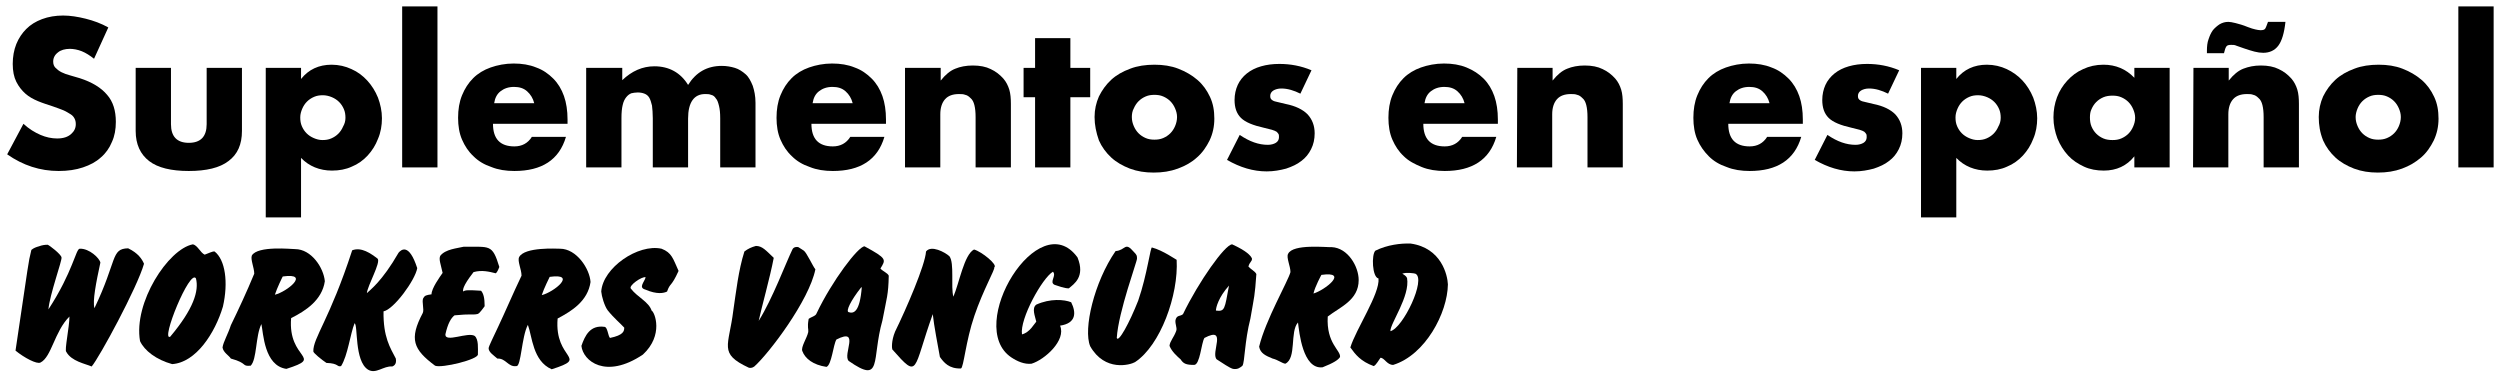
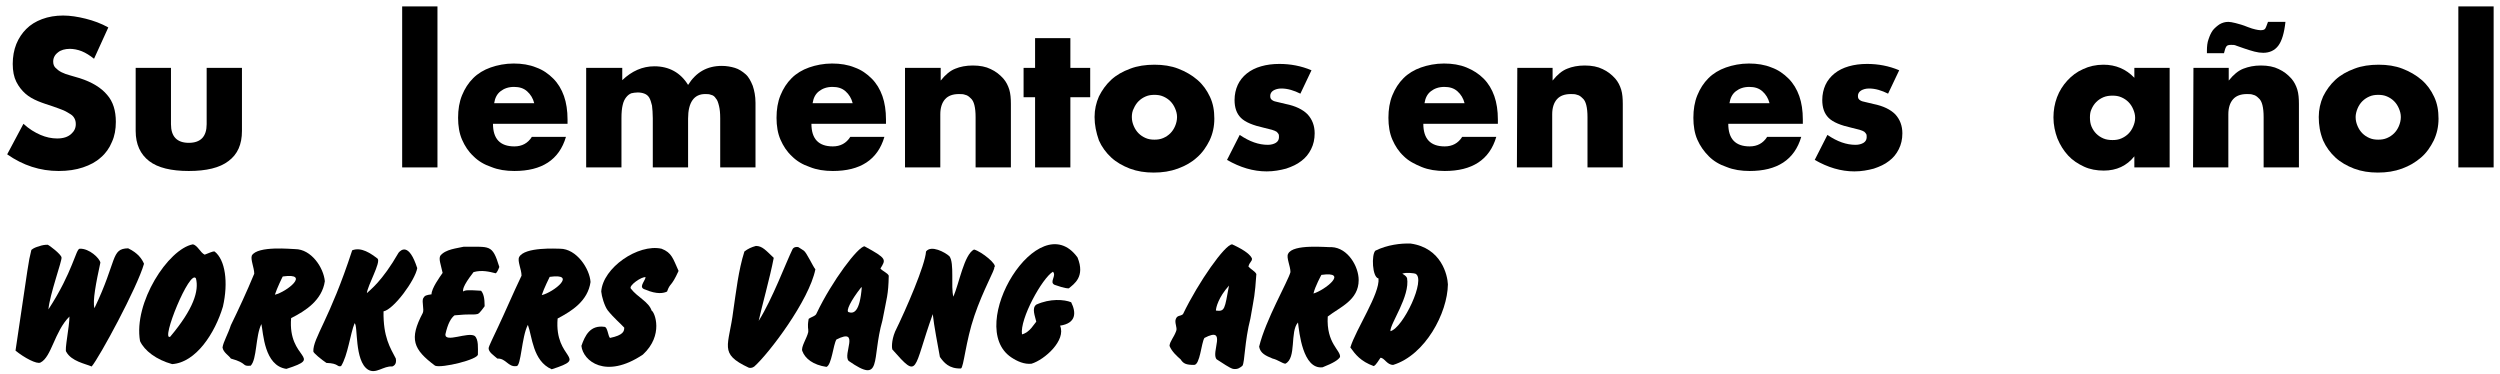
<svg xmlns="http://www.w3.org/2000/svg" height="119.683" viewBox="0 0 800 119.683" width="800">
  <g transform="matrix(1.269 0 0 1.269 -.618 -.994)">
    <path d="m270.4 25.3v17.7h-8.9v-17.7h-2.9v-7.4h2.9v-7.5h8.9v7.5h5v7.4z" />
    <g enable-background="new">
      <path d="m24.2 15.6c-1-.8-2.1-1.5-3.1-1.9s-2.1-.6-3-.6c-1.2 0-2.3.3-3 .9-.8.6-1.2 1.4-1.2 2.3 0 .7.2 1.2.6 1.6s.9.8 1.5 1.1 1.4.6 2.2.8 1.6.5 2.4.7c3.1 1 5.4 2.4 6.9 4.2 1.5 1.7 2.2 4 2.2 6.8 0 1.9-.3 3.6-1 5.1-.6 1.5-1.6 2.9-2.8 3.9-1.2 1.1-2.7 1.9-4.5 2.5s-3.8.9-6.1.9c-4.7 0-9-1.4-13-4.2l4.1-7.7c1.4 1.3 2.9 2.2 4.3 2.8s2.8.9 4.2.9c1.6 0 2.7-.4 3.5-1.1s1.2-1.5 1.2-2.5c0-.6-.1-1-.3-1.4s-.5-.8-1-1.1-1.1-.7-1.8-1-1.6-.6-2.7-1c-1.2-.4-2.5-.8-3.7-1.3s-2.3-1.1-3.2-1.9-1.7-1.8-2.3-3-.9-2.7-.9-4.5.3-3.5.9-5 1.5-2.8 2.5-3.8c1.1-1.1 2.4-1.9 4-2.5s3.4-.9 5.3-.9c1.8 0 3.7.3 5.7.8s3.9 1.2 5.7 2.2z" />
      <path d="m43.6 17.9v14.2c0 3.1 1.5 4.7 4.5 4.7s4.5-1.6 4.5-4.7v-14.2h8.9v15.9c0 3.4-1.1 5.9-3.4 7.6-2.2 1.7-5.6 2.5-10 2.5s-7.8-.8-10-2.5-3.4-4.2-3.4-7.6v-15.9z" />
-       <path d="m76.4 55.6h-8.9v-37.7h8.9v2.8c1.9-2.4 4.5-3.6 7.7-3.6 1.8 0 3.5.4 5 1.1 1.6.7 2.9 1.7 4 2.9s2 2.6 2.7 4.3c.6 1.6 1 3.4 1 5.2s-.3 3.6-1 5.2c-.6 1.6-1.5 3-2.6 4.2s-2.5 2.2-4 2.8c-1.5.7-3.2 1-5 1-3.1 0-5.8-1.1-7.8-3.2zm11.2-25.1c0-.8-.1-1.5-.4-2.2s-.7-1.3-1.2-1.8-1.1-.9-1.8-1.2-1.5-.5-2.3-.5-1.5.1-2.2.4-1.3.7-1.8 1.2-.9 1.1-1.2 1.8-.5 1.4-.5 2.2.1 1.5.4 2.2.7 1.3 1.2 1.8 1.1.9 1.8 1.2 1.4.5 2.2.5 1.5-.1 2.2-.4 1.3-.7 1.8-1.2.9-1.1 1.2-1.8c.4-.7.6-1.4.6-2.2z" />
      <path d="m110.8 2.4v40.6h-8.9v-40.6z" />
      <path d="m124.8 32c0 3.8 1.8 5.7 5.4 5.7 1.9 0 3.4-.8 4.4-2.4h8.6c-1.7 5.8-6.1 8.6-13 8.6-2.1 0-4.1-.3-5.8-1-1.8-.6-3.3-1.5-4.5-2.7-1.3-1.2-2.2-2.6-2.9-4.2s-1-3.5-1-5.5c0-2.1.3-4 1-5.7s1.6-3.1 2.8-4.3 2.7-2.1 4.4-2.7 3.7-1 5.8-1 4 .3 5.7 1c1.7.6 3.1 1.6 4.3 2.8s2.1 2.7 2.7 4.4.9 3.7.9 5.9v1.1zm10.4-5.2c-.3-1.2-.9-2.2-1.8-3s-2-1.1-3.3-1.1c-1.4 0-2.5.4-3.4 1.1s-1.4 1.7-1.6 3z" />
      <path d="m148.5 17.9h8.9v3.1c2.4-2.3 5.1-3.5 8.1-3.5 3.7 0 6.6 1.6 8.5 4.7 2-3.2 4.8-4.8 8.5-4.8 1.2 0 2.3.2 3.3.5s1.9.9 2.7 1.6 1.3 1.7 1.8 2.9c.4 1.2.7 2.6.7 4.3v16.3h-8.9v-12.4c0-1.3-.1-2.3-.3-3.1s-.4-1.5-.8-1.9c-.3-.5-.7-.8-1.2-.9-.5-.2-.9-.2-1.5-.2-2.8 0-4.3 2.1-4.3 6.2v12.3h-8.9v-12.4c0-1.3-.1-2.3-.2-3.2-.2-.8-.4-1.5-.7-2s-.7-.8-1.2-1-1.1-.3-1.7-.3-1.1.1-1.6.2c-.5.2-.9.5-1.3 1s-.7 1.1-.9 2c-.2.8-.3 1.9-.3 3.3v12.4h-8.9v-25.1z" />
      <path d="m205.1 32c0 3.8 1.8 5.7 5.4 5.7 1.9 0 3.4-.8 4.4-2.4h8.6c-1.7 5.8-6.1 8.6-13 8.6-2.1 0-4.1-.3-5.8-1-1.8-.6-3.3-1.5-4.5-2.7-1.3-1.2-2.2-2.6-2.9-4.2s-1-3.5-1-5.5c0-2.1.3-4 1-5.7s1.6-3.1 2.8-4.3 2.7-2.1 4.4-2.7 3.7-1 5.8-1 4 .3 5.7 1c1.7.6 3.1 1.6 4.3 2.8s2.1 2.7 2.7 4.4.9 3.7.9 5.9v1.1zm10.4-5.2c-.3-1.2-.9-2.2-1.8-3s-2-1.1-3.3-1.1c-1.4 0-2.5.4-3.4 1.1s-1.4 1.7-1.6 3z" />
      <path d="m228.8 17.9h8.9v3.2c1.2-1.5 2.4-2.5 3.7-3 1.2-.5 2.7-.8 4.4-.8 1.8 0 3.3.3 4.5.9 1.3.6 2.3 1.4 3.2 2.4.7.8 1.2 1.8 1.5 2.8s.4 2.2.4 3.6v16h-8.9v-12.7c0-1.2-.1-2.2-.3-3s-.5-1.4-1-1.8c-.4-.4-.8-.7-1.3-.8-.5-.2-1-.2-1.6-.2-1.5 0-2.7.4-3.5 1.3s-1.2 2.2-1.2 3.8v13.4h-8.9v-25.1z" />
    </g>
    <g enable-background="new">
      <path d="m276.5 30.3c0-1.9.4-3.6 1.1-5.2.8-1.6 1.8-3 3.1-4.2s2.9-2.1 4.8-2.8c1.8-.7 3.9-1 6.1-1s4.2.3 6 1 3.4 1.6 4.8 2.8 2.4 2.6 3.2 4.3 1.1 3.5 1.1 5.5-.4 3.8-1.2 5.5c-.8 1.6-1.8 3.1-3.2 4.3-1.3 1.2-2.9 2.1-4.8 2.8s-3.9 1-6.1 1-4.1-.3-6-1c-1.8-.7-3.4-1.6-4.7-2.8s-2.4-2.7-3.1-4.3c-.7-2-1.1-3.9-1.1-5.9zm9.4 0c0 .9.2 1.6.5 2.3s.7 1.3 1.2 1.8 1.1.9 1.8 1.2 1.4.4 2.2.4 1.5-.1 2.2-.4 1.3-.7 1.8-1.2.9-1.1 1.2-1.8.5-1.5.5-2.3-.2-1.5-.5-2.2-.7-1.3-1.2-1.8-1.1-.9-1.8-1.2-1.4-.4-2.2-.4-1.5.1-2.2.4-1.3.7-1.8 1.2-.9 1.1-1.2 1.8c-.4.7-.5 1.5-.5 2.2z" />
      <path d="m328.4 24.4c-1.6-.8-3.2-1.3-4.8-1.3-.8 0-1.5.2-2 .5s-.8.8-.8 1.3c0 .3 0 .5.1.7s.3.4.5.5c.3.2.7.3 1.2.4s1.2.3 2.1.5c2.5.5 4.3 1.4 5.5 2.6 1.2 1.3 1.8 2.9 1.8 4.8 0 1.5-.3 2.8-.9 4s-1.4 2.2-2.5 3c-1 .8-2.3 1.4-3.8 1.9-1.5.4-3.1.7-4.9.7-3.4 0-6.7-1-10-2.9l3.2-6.3c2.5 1.7 4.8 2.5 7.1 2.5.8 0 1.5-.2 2-.5s.8-.8.8-1.4c0-.3 0-.6-.1-.8s-.3-.4-.5-.6c-.3-.2-.6-.3-1.2-.5-.5-.1-1.2-.3-2-.5-2.7-.6-4.7-1.4-5.8-2.5s-1.6-2.6-1.6-4.5c0-1.4.3-2.7.8-3.8s1.3-2.1 2.3-2.9 2.2-1.4 3.6-1.8 2.9-.6 4.6-.6c2.8 0 5.5.5 8.1 1.6z" />
      <path d="m359.4 32c0 3.8 1.8 5.7 5.4 5.7 1.9 0 3.4-.8 4.4-2.4h8.6c-1.7 5.8-6.1 8.6-13 8.6-2.1 0-4.1-.3-5.8-1s-3.3-1.5-4.5-2.7c-1.3-1.2-2.2-2.6-2.9-4.2s-1-3.5-1-5.5c0-2.1.3-4 1-5.7s1.6-3.1 2.8-4.3 2.7-2.1 4.4-2.7 3.7-1 5.8-1 4 .3 5.7 1 3.1 1.6 4.3 2.8 2.1 2.7 2.7 4.4.9 3.7.9 5.9v1.1zm10.4-5.2c-.3-1.2-.9-2.2-1.8-3s-2-1.1-3.3-1.1c-1.4 0-2.5.4-3.4 1.1s-1.4 1.7-1.6 3z" />
      <path d="m383.1 17.9h8.9v3.2c1.2-1.5 2.4-2.5 3.7-3 1.2-.5 2.7-.8 4.4-.8 1.8 0 3.3.3 4.5.9 1.3.6 2.3 1.4 3.2 2.4.7.8 1.2 1.8 1.5 2.8s.4 2.2.4 3.6v16h-8.9v-12.7c0-1.2-.1-2.2-.3-3s-.5-1.4-1-1.8c-.4-.4-.8-.7-1.3-.8-.5-.2-1-.2-1.6-.2-1.5 0-2.7.4-3.5 1.3s-1.2 2.2-1.2 3.8v13.4h-8.9z" />
      <path d="m436.3 32c0 3.8 1.8 5.7 5.4 5.7 1.9 0 3.4-.8 4.4-2.4h8.6c-1.7 5.8-6.1 8.6-13 8.6-2.1 0-4.1-.3-5.8-1-1.8-.6-3.3-1.5-4.5-2.7s-2.2-2.6-2.9-4.2-1-3.5-1-5.5c0-2.1.3-4 1-5.7s1.6-3.1 2.8-4.3 2.7-2.1 4.4-2.7 3.7-1 5.8-1 4 .3 5.7 1c1.7.6 3.1 1.6 4.3 2.8s2.1 2.7 2.7 4.4.9 3.7.9 5.9v1.1zm10.4-5.2c-.3-1.2-.9-2.2-1.8-3s-2-1.1-3.3-1.1c-1.4 0-2.5.4-3.4 1.1s-1.4 1.7-1.6 3z" />
      <path d="m476.6 24.4c-1.6-.8-3.2-1.3-4.8-1.3-.8 0-1.5.2-2 .5s-.8.8-.8 1.3c0 .3 0 .5.1.7s.3.4.5.5c.3.2.7.3 1.2.4s1.2.3 2.1.5c2.5.5 4.3 1.4 5.5 2.6 1.2 1.3 1.8 2.9 1.8 4.8 0 1.5-.3 2.8-.9 4s-1.4 2.2-2.5 3c-1 .8-2.3 1.4-3.8 1.9-1.5.4-3.1.7-4.9.7-3.4 0-6.7-1-10-2.9l3.2-6.3c2.5 1.7 4.8 2.5 7.1 2.5.8 0 1.5-.2 2-.5s.8-.8.8-1.4c0-.3 0-.6-.1-.8s-.3-.4-.5-.6c-.3-.2-.6-.3-1.2-.5-.5-.1-1.2-.3-2-.5-2.7-.6-4.7-1.4-5.8-2.5s-1.6-2.6-1.6-4.5c0-1.4.3-2.7.8-3.8s1.3-2.1 2.3-2.9 2.2-1.4 3.6-1.8 2.9-.6 4.6-.6c2.8 0 5.5.5 8.1 1.6z" />
-       <path d="m493.8 55.6h-8.9v-37.7h8.9v2.8c1.9-2.4 4.5-3.6 7.7-3.6 1.8 0 3.5.4 5 1.1s2.9 1.7 4 2.9 2 2.6 2.7 4.3c.6 1.6 1 3.4 1 5.2s-.3 3.6-1 5.2c-.6 1.6-1.5 3-2.6 4.2s-2.5 2.2-4 2.8c-1.5.7-3.2 1-5 1-3.1 0-5.8-1.1-7.8-3.2zm11.2-25.1c0-.8-.1-1.5-.4-2.2s-.7-1.3-1.2-1.8-1.1-.9-1.8-1.2-1.5-.5-2.3-.5-1.5.1-2.2.4-1.3.7-1.8 1.2-.9 1.1-1.2 1.8-.5 1.4-.5 2.2.1 1.5.4 2.2.7 1.3 1.2 1.8 1.1.9 1.8 1.2 1.4.5 2.2.5 1.5-.1 2.2-.4 1.3-.7 1.8-1.2.9-1.1 1.2-1.8c.4-.7.6-1.4.6-2.2z" />
      <path d="m538.7 17.9h8.9v25.1h-8.9v-2.8c-1.9 2.4-4.5 3.6-7.7 3.6-1.8 0-3.5-.3-5-1s-2.9-1.6-4-2.8-2-2.6-2.7-4.3c-.6-1.6-1-3.4-1-5.3 0-1.8.3-3.5.9-5.1s1.5-3 2.6-4.2 2.4-2.2 4-2.9c1.5-.7 3.2-1.1 5.1-1.1 3.1 0 5.7 1.1 7.8 3.3zm-11.2 12.5c0 .8.1 1.6.4 2.3s.7 1.3 1.2 1.8 1.1.9 1.8 1.2 1.5.4 2.3.4 1.5-.1 2.2-.4 1.3-.7 1.8-1.2.9-1.1 1.2-1.8.5-1.4.5-2.2-.2-1.5-.5-2.2-.7-1.3-1.2-1.8-1.1-.9-1.8-1.2-1.4-.4-2.2-.4-1.6.1-2.3.4-1.3.7-1.8 1.2-.9 1.1-1.2 1.8c-.3.6-.4 1.3-.4 2.1z" />
      <path d="m553.6 17.9h8.9v3.2c1.2-1.5 2.4-2.5 3.7-3s2.7-.8 4.4-.8c1.8 0 3.3.3 4.5.9 1.3.6 2.3 1.4 3.2 2.4.7.8 1.2 1.8 1.5 2.8s.4 2.2.4 3.6v16h-8.9v-12.7c0-1.2-.1-2.2-.3-3s-.5-1.4-1-1.8c-.4-.4-.8-.7-1.3-.8-.5-.2-1-.2-1.6-.2-1.5 0-2.7.4-3.5 1.3s-1.2 2.2-1.2 3.8v13.4h-8.9zm3.4-3.9v-.5c0-1 .1-2 .4-2.8.3-.9.6-1.6 1.1-2.3.5-.6 1.1-1.1 1.7-1.5.7-.4 1.4-.6 2.2-.6.4 0 1 .1 1.8.3s1.9.5 3.1 1c.8.3 1.4.5 1.9.6s.9.2 1.3.2c.6 0 1-.1 1.2-.4s.4-.9.7-1.7h4.4c-.3 2.8-.9 4.8-1.8 6s-2.2 1.8-3.8 1.8c-.7 0-1.4-.1-2.2-.3s-1.7-.5-2.6-.8l-2-.7c-.4-.2-.8-.2-1.3-.2-.6 0-1 .1-1.2.4s-.4.8-.6 1.7h-4.3z" />
      <path d="m585.2 30.3c0-1.9.4-3.6 1.1-5.2.8-1.6 1.8-3 3.1-4.2s2.9-2.1 4.8-2.8c1.8-.7 3.9-1 6.1-1s4.2.3 6 1 3.4 1.6 4.8 2.8 2.4 2.6 3.2 4.3 1.1 3.5 1.1 5.5-.4 3.8-1.2 5.5c-.8 1.6-1.8 3.1-3.2 4.3s-2.9 2.1-4.8 2.8-3.9 1-6.1 1-4.1-.3-6-1c-1.8-.7-3.4-1.6-4.7-2.8s-2.4-2.7-3.1-4.3c-.8-2-1.1-3.9-1.1-5.9zm9.3 0c0 .9.2 1.6.5 2.3s.7 1.3 1.2 1.8 1.1.9 1.8 1.2 1.4.4 2.2.4 1.5-.1 2.2-.4 1.3-.7 1.8-1.2.9-1.1 1.2-1.8.5-1.5.5-2.3-.2-1.5-.5-2.2-.7-1.3-1.2-1.8-1.1-.9-1.8-1.2-1.4-.4-2.2-.4-1.5.1-2.2.4-1.3.7-1.8 1.2-.9 1.1-1.2 1.8-.5 1.5-.5 2.2z" />
      <path d="m629.3 2.4v40.6h-8.9v-40.6z" />
    </g>
    <g clip-rule="evenodd" fill-rule="evenodd">
      <path d="m272.2 65.7c2 4.9-.9 6.7-2.2 7.8-1.1 0-2.7-.6-3.6-.9-1.4-.7.6-2.3-.4-3.3-2.7 1.6-8.4 11.9-7.8 15.8 2-.5 3.1-2.7 3.6-3.2-.3-1.4-1.2-3.4 0-4.3 3.5-1.6 7.1-1.3 8.8-.6 1.3 2.6 1.3 5.3-2.8 5.9 1.6 3.7-3.9 8.6-7.2 9.6-1.8.2-3.6-.6-5.1-1.6-11.8-7.9 7-38.6 16.7-25.2" />
      <path d="m49.9 71c.8 3.1-.6 7.7-6.5 14.7-2.5 1.2 5-17.3 6.5-14.7zm2.2-6c.9-.3 2-.9 2.5-.8 2.7 2.1 3.5 7.8 2.1 13.9-2 6.7-6.8 14.1-12.8 14.5-4-1.1-7-3.4-8.1-5.8-1.7-9.7 7.1-23.2 13.3-24.4 1.2.2 1.9 2.1 3 2.6" />
      <path d="m191.1 62.8c1.6 0 2.5 1.1 4.5 3-.9 4.8-3.2 13-3.8 15.9 3.5-5.6 6.8-14.5 8.5-18 .3-.7 1.2-.7 1.5-.6.7.4 1.2.8 1.4.9.7.5 2.3 4 2.9 4.7-1.6 7.9-11.7 21.2-15.4 24.5-.5.4-1.1.4-1.4.3-7.7-3.6-5-5.4-3.9-14.4.7-4.7 1.3-10.2 2.8-14.9.9-.7 1.8-1.1 2.9-1.4" />
      <path d="m12.5 62.5c.4.1 3.4 2.4 3.5 3.2.2.7-3 9.4-3.3 13.1 6.2-9.5 6.9-15.3 7.9-15.3 2.4-.1 5 2.4 5.2 3.5-1.1 5.1-2 9.7-1.5 11.5 5.8-12.1 4.1-15 8.5-15.1 2.5 1.2 3.5 2.7 4 3.9-1.7 6-11.3 23.7-13.2 25.9-1.6-.7-5.1-1.3-6.4-3.7-.5-.3.8-6.3.8-8.9-3.8 3.8-4.5 10.2-7.3 11.6-.9.5-4.1-1.2-6.3-3 3.5-23.3 3.1-21.7 4-25.4.6-.5 1.2-.7 1.9-.9.8-.3 1.5-.4 2.2-.4" />
      <path d="m117.4 63c6.6.1 7.2-.8 9 5.1-.3.8-.6 1.4-.9 1.6-1.6-.4-3.5-.9-5.6-.3-2.9 3.7-2.7 4.6-2.6 4.9.4-.4 1.4-.4 4.5-.2.6.7.9 1.8.9 3.9-1.1 1.5-1.5 2-2 2-.7.2-1.6-.1-5.6.3-.9.7-1.7 2.1-2.3 4.8-.1 2.2 5.7-.7 7.4.4 1 .9.8 3.1.8 4.6.3 1.3-9.2 3.6-10.8 2.9-5.5-4.1-6.6-6.7-3.1-13.3.4-.9-.3-2.8.1-3.7.4-.7.7-.8 2.1-1 0-1.5 2.1-4.4 2.8-5.4-.5-2.3-1-3.4-.6-4.3 1.3-1.7 4.3-1.9 5.9-2.3" />
      <path d="m310.4 72.8c-1.1 5.9-1 6.6-3.3 6.3 0-.7.6-3.3 3.3-6.3zm.8-10.4c3.5 1.6 4.7 2.8 5 3.6 0 .8-.6.8-.9 2 .6.7 1.7 1.2 2 1.9-.4 5.7-.5 5.4-1.5 11.2-1.5 5.9-1.4 10.9-2 11.9-.6.5-1.2 1-2.4.8-1-.3-2.5-1.4-4.1-2.4-1.6-1.6 2.8-8.5-3.1-5.4-.8 1.3-1.1 6.8-2.6 6.8-2 0-2.7-.3-3.4-1.4-.8-.7-2.2-1.9-2.8-3.4.1-1.2 1.1-2.1 1.7-3.8.3-.8-.5-2.1-.1-3 .4-1 1.1-.6 1.8-1.2 3.9-8.1 10.6-17.6 12.4-17.6" />
      <path d="m217.8 73.2c-.5 6.4-2.1 6.7-3.3 6.3-.8-.2.5-2.9 3.1-6.2zm.7-10.3c5.7 3.1 5.4 3.3 4 5.6.6.7 1.8 1.1 2.1 1.8-.1 4.9-.5 5.5-1.6 11.3-2.8 9.9.1 16.2-8.5 10.2-1.6-1.6 3-8.5-3.1-5.4-.8 1.3-1.2 6.4-2.5 6.9-3.4-.5-5.4-2.1-6.1-4-.4-1 1.2-3.3 1.5-4.8.1-.9-.3-1 .1-3.3.6-.5 1.8-.7 2-1.4 3.9-8.2 10.5-16.9 12.1-16.9" />
      <path d="m356.2 62.2c7.8 1.1 9.3 8 9.4 10.3-.1 7.2-5.7 17.8-13.8 20.3-1.6 0-2.2-1.8-3.2-1.8-1.3 2-1.4 1.9-1.7 2.1-3.3-1.2-4.6-2.9-5.9-4.7 1.4-4.6 7.5-13.6 7.1-17.4-1.6-.3-1.8-6-.8-7 3-1.5 6.5-1.9 8.9-1.8zm1.2 7.6c2.8 1.3-3.1 13.7-6.3 14.5-.1-1.9 5-8.8 4.2-13.4-.2-.5-.7-.8-1.2-1.1.9-.4 3.1-.1 3.3 0" />
      <path d="m167.3 63.5c2.6 1 2.9 2.5 4.3 5.6-1.9 4.2-2.1 2.9-2.9 5.2-.8.4-2.5.8-5.5-.5-1.8-.5-.2-1.9.1-3.1-.9-.3-4.5 2.2-3.7 2.9 1.6 2.1 4.5 3.3 5.2 5.5.8.4 3.1 6.2-2.2 11.1-9.4 6.3-15.1 1.6-15.5-2.2.9-2.6 2.2-5.3 5.8-4.8.8 0 .9 2.3 1.4 2.8 3.4-.7 3.6-1.7 3.6-2.6-.9-1-2.7-2.5-4.2-4.4-.8-1.1-1.5-3.5-1.6-4.7.4-6 9.3-12.1 15.2-10.8" />
      <path d="m239.9 65.4c1.3 1.7.3 7.8 1 10.2 1.5-3.5 2.7-10.6 5.2-11.9 1.9.5 6.1 3.9 5.1 4.5.3.4-2.8 5.7-5 12.2-2.2 6.4-2.7 13.1-3.4 13.3-3 .1-4.3-1.5-5.3-2.9-.5-2.8-1.5-7.9-1.8-10.8-5.1 14.2-3.4 16.6-10.2 8.9-.1-.2-.3-2.1.7-4.5 2.8-5.7 7.6-16.8 7.8-20.2 1.3-1.7 4.8.2 5.9 1.2" />
-       <path d="m286.4 64.3c.8.8.8 1 .8 1.7.1.5-4.7 13.4-5.1 20 .4 1.3 3.2-3.8 5.4-9.4 2.3-6.6 3.1-13.8 3.5-13.4 2.7.7 6.1 3.1 6.2 3.1.5 8.9-4.1 21.6-10.5 25.8-1.2.7-7.6 2.5-11.3-4-1.8-4.3 1-16.2 6.4-24 2.6-.2 2.3-2.5 4.6.2" />
      <path d="m139.1 70.6c7.1-1 1 3.9-2 4.6.5-1.6 2-4.6 2-4.6zm2.6-7.1c4.2 0 7.5 5.1 7.7 8.4-.7 4.8-4.7 7.3-8.3 9.2-.9 10.6 8.2 9.7-1.5 12.8-4.8-2.1-4.9-8.3-6-11.2-1.6 3-1.7 10.6-2.9 10.4-2.1.3-2.6-2-4.8-1.9-.9-.8-2.2-1.6-2.2-2.6 0-.5 1.4-3.2 2.4-5.4 1.8-3.8 3.7-8.3 5.9-12.9 0-1.6-1.1-3.7-.6-4.7 1.4-2.6 9.5-2.1 10.3-2.1" />
      <path d="m71.8 70.5c7.1-1 1 3.9-2 4.6.5-1.6 2-4.7 2-4.6zm3.1-6.9c4.1 0 7.2 4.7 7.5 8.1-.7 4.8-4.9 7.5-8.5 9.3-.9 10.6 8.5 9.7-1.2 12.8-5.6-.8-5.8-9-6.3-11.3-1.5 3-1.1 8.9-2.7 10.5-2.4.2-.6-.6-5-1.8-.5-.8-1.9-1.5-2.1-2.8.2-1.4 1.4-3.4 2.1-5.6 1.9-3.9 4-8.4 5.9-13 0-1.5-1-3.6-.6-4.6 1.5-2.5 10-1.6 10.9-1.6" />
      <path d="m333.7 70.1c7.1-1 .8 3.9-2 4.7.4-1.8 2-4.7 2-4.7zm2.6-7c4.1.2 6.8 4.9 6.8 8.3 0 5.1-4.7 6.8-7.8 9.2-.4 6.8 3.3 8.5 3.1 10.2-.4.7-1.6 1.5-4.4 2.6-5 .6-5.9-8.9-6.2-11.3-2.1 2.3-.3 9-3.2 10.4-.8-.1-1.9-1-3.2-1.3-1.7-.7-3.1-1.3-3.4-3 1.6-6.7 7.3-16.5 7.9-18.8 0-1.5-1.1-3.7-.6-4.6 1.2-2.6 9.8-1.6 11-1.7" />
      <path d="m89.3 63.9c2.3-.9 4.7.8 6.4 2.1.9.9-2.5 6.7-2.7 8.7.8-.8 3.8-2.9 8-10.2.6-.7 2.6-2.6 4.7 3.9-.5 3-5.9 10.4-8.5 10.9-.1 6.5 1.7 9.2 3.1 11.9.3 1.6-.7 1.9-.9 2-2.2-.2-4.1 2-6.1.8-3.5-2.2-2.5-11.3-3.4-11.7-1.1 2.7-1.7 8.1-3.4 10.8-1.1.3-.5-.7-3.7-.8-1.2-.8-3.3-2.5-3.3-2.9-.1-3.4 4.1-8 9.8-25.5" />
    </g>
  </g>
</svg>